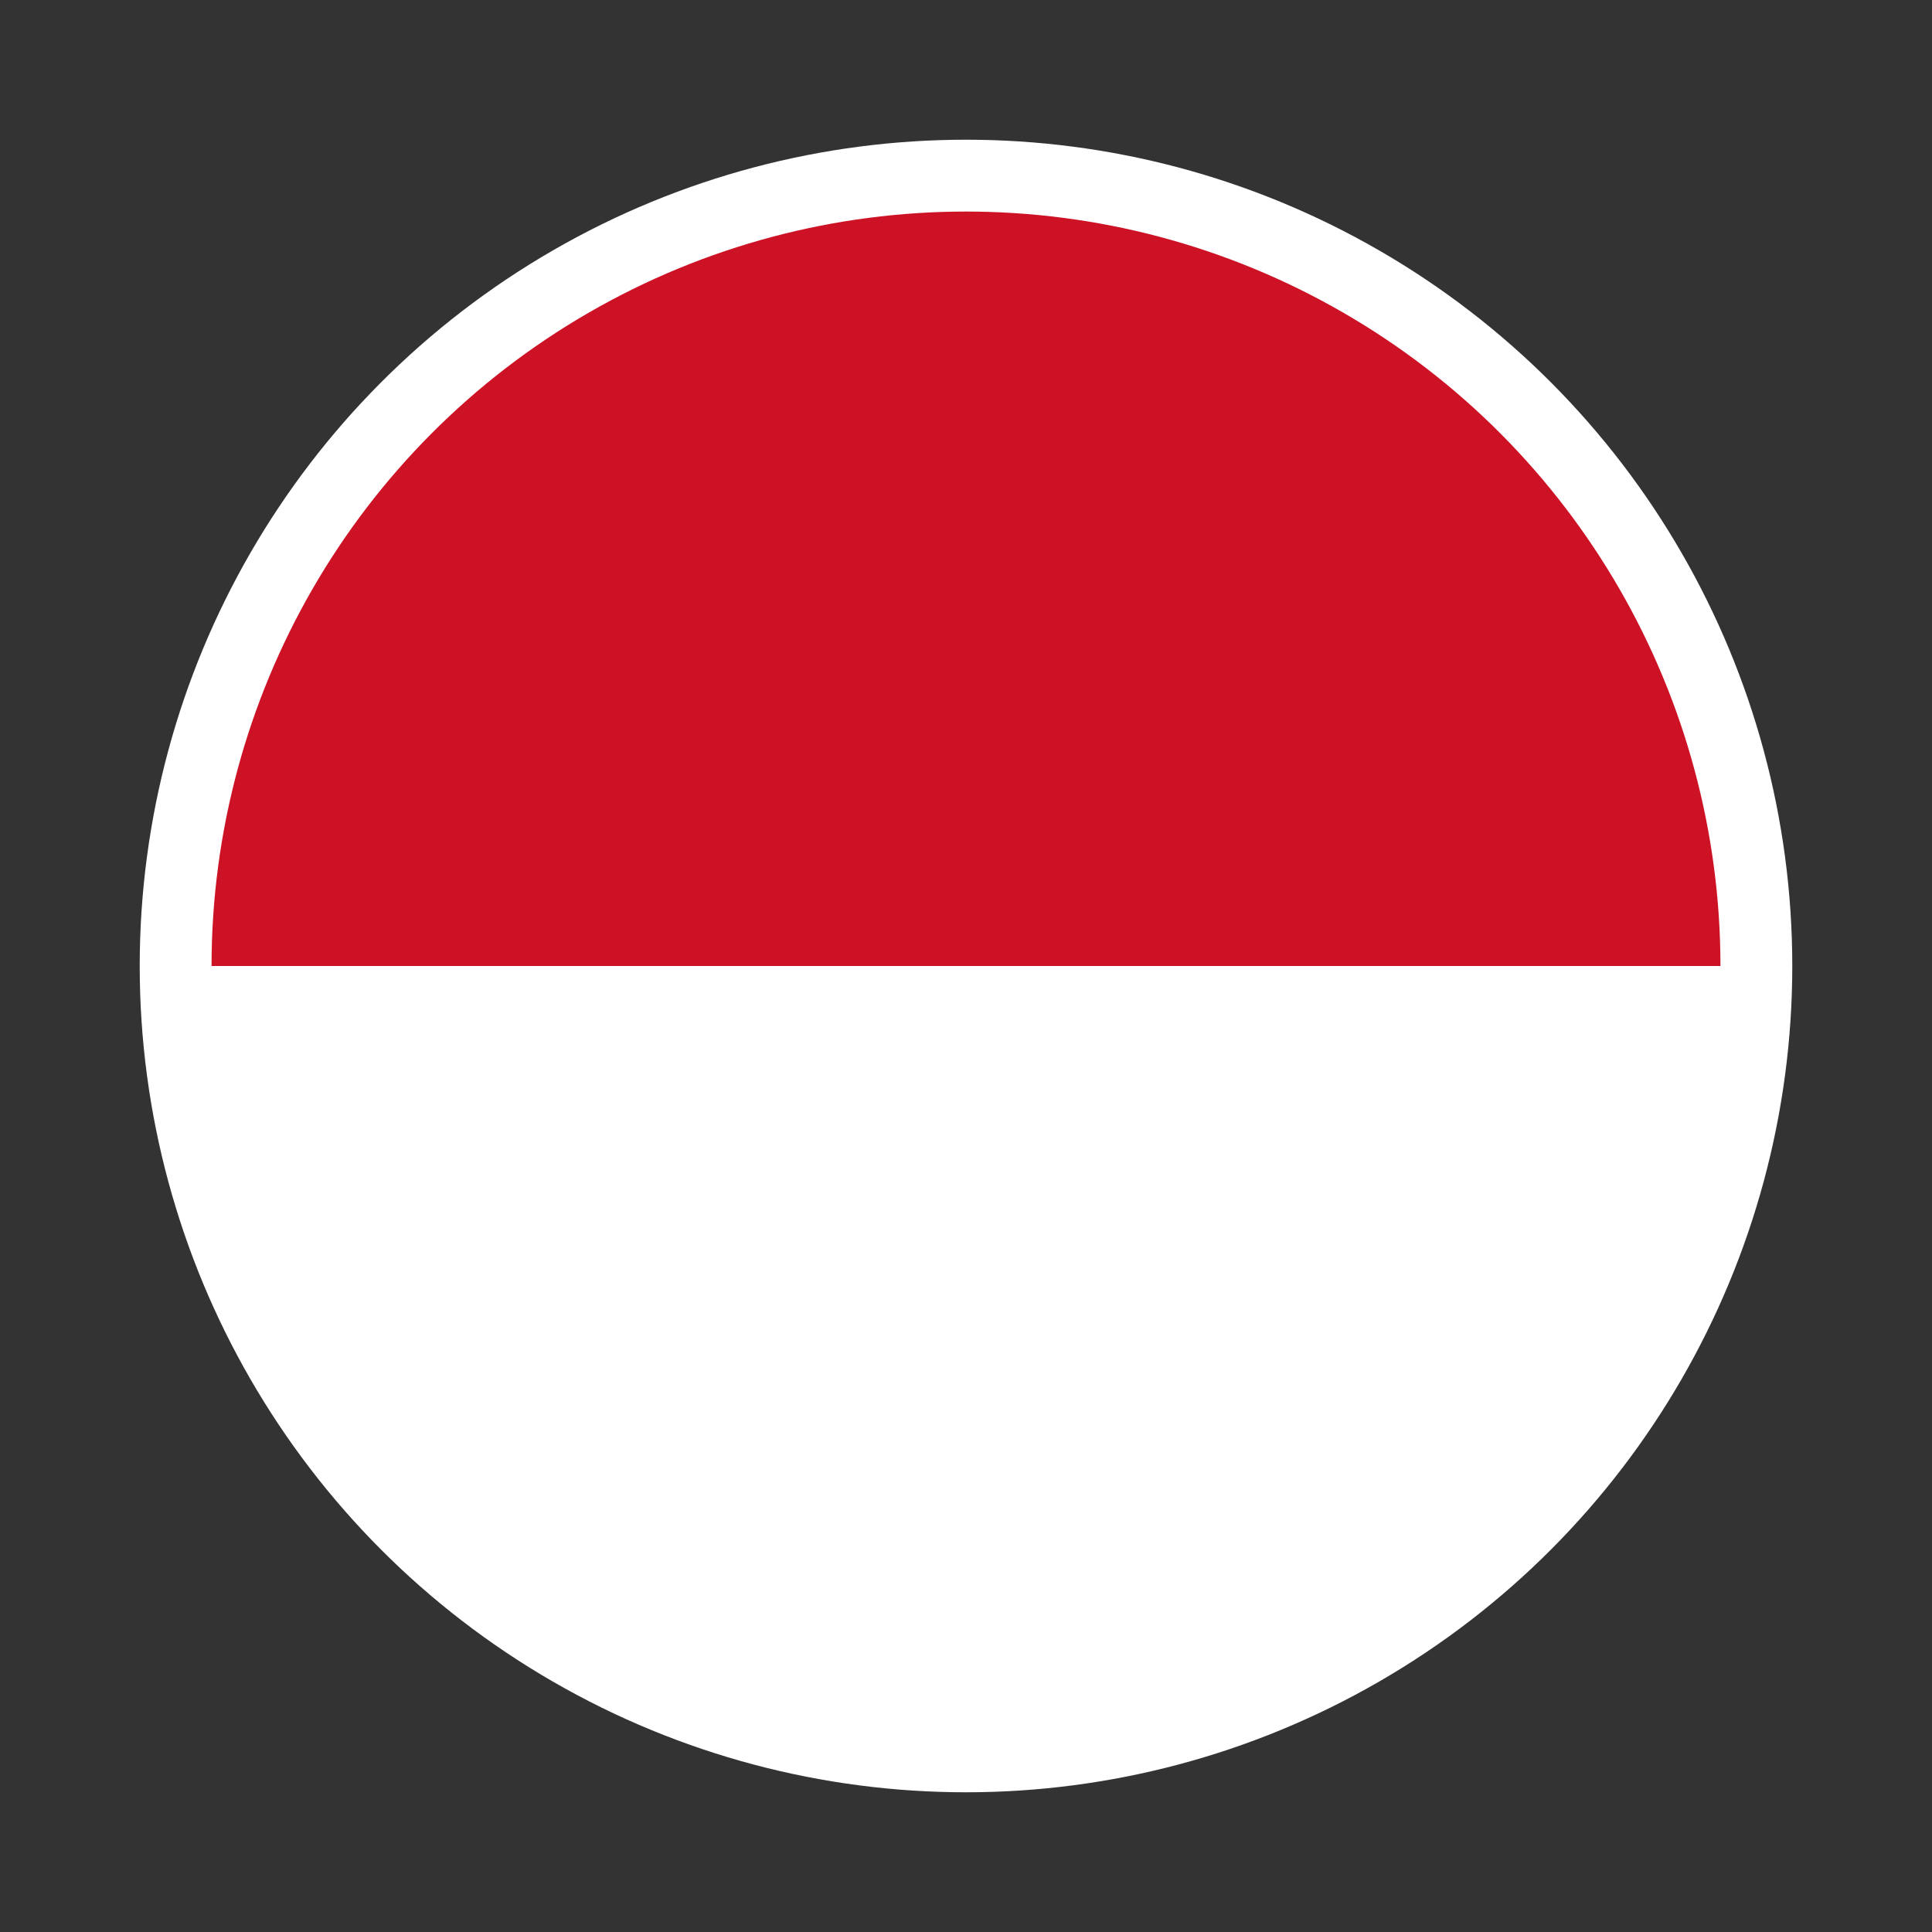
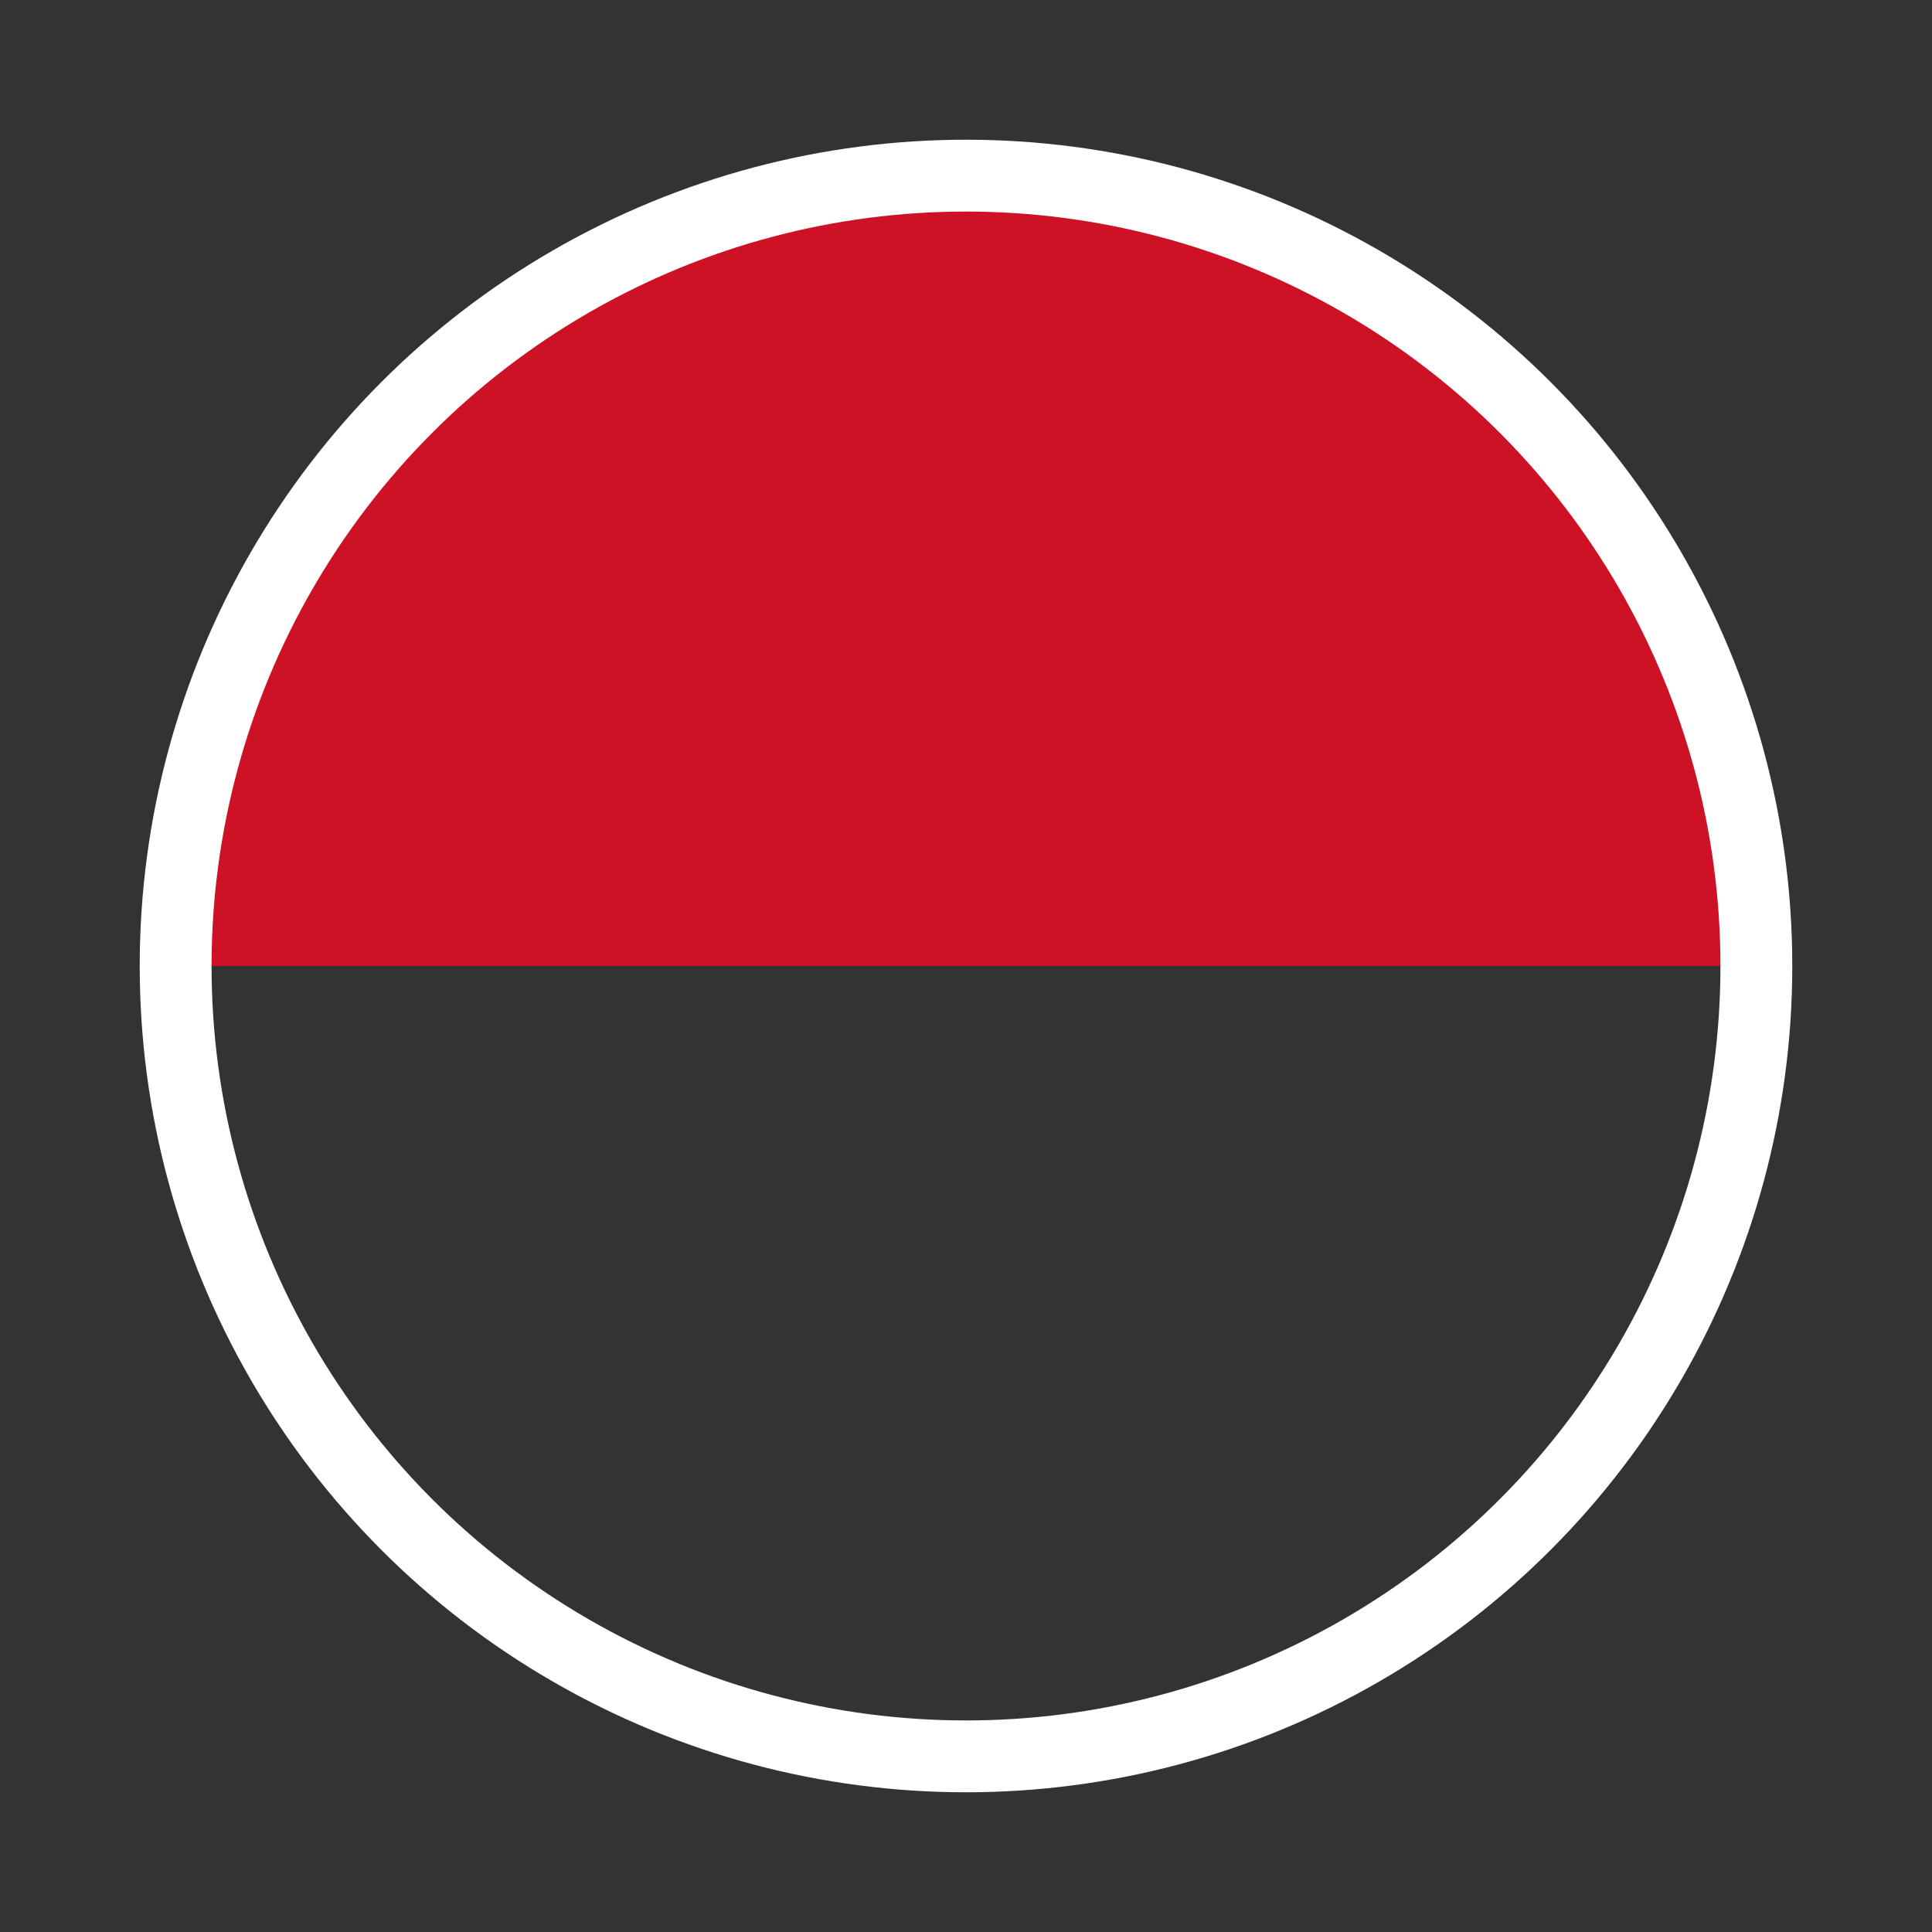
<svg xmlns="http://www.w3.org/2000/svg" version="1.1" id="Layer_1" x="0px" y="0px" viewBox="0 0 22 22" style="enable-background:new 0 0 22 22;" xml:space="preserve">
  <rect x="0" y="0" width="22" height="22" fill="#333333" stroke="none" />
  <style type="text/css">
	.st0{fill:#FFFFFF;}
	.st1{fill:#CD1225;}
	.st2{fill:none;stroke:#FFFFFF;stroke-width:0.818;stroke-miterlimit:10;}
</style>
  <g id="XMLID_9261_">
-     <path id="XMLID_9263_" class="st0" d="M11,20C15.963,20,20,15.963,20,11H2C2,15.963,6.037,20,11,20z" />
    <path id="XMLID_9262_" class="st1" d="M11,2C6.037,2,2,6.037,2,11h18C20,6.037,15.963,2,11,2z" />
  </g>
  <circle class="st2" cx="11" cy="11" r="9" />
</svg>